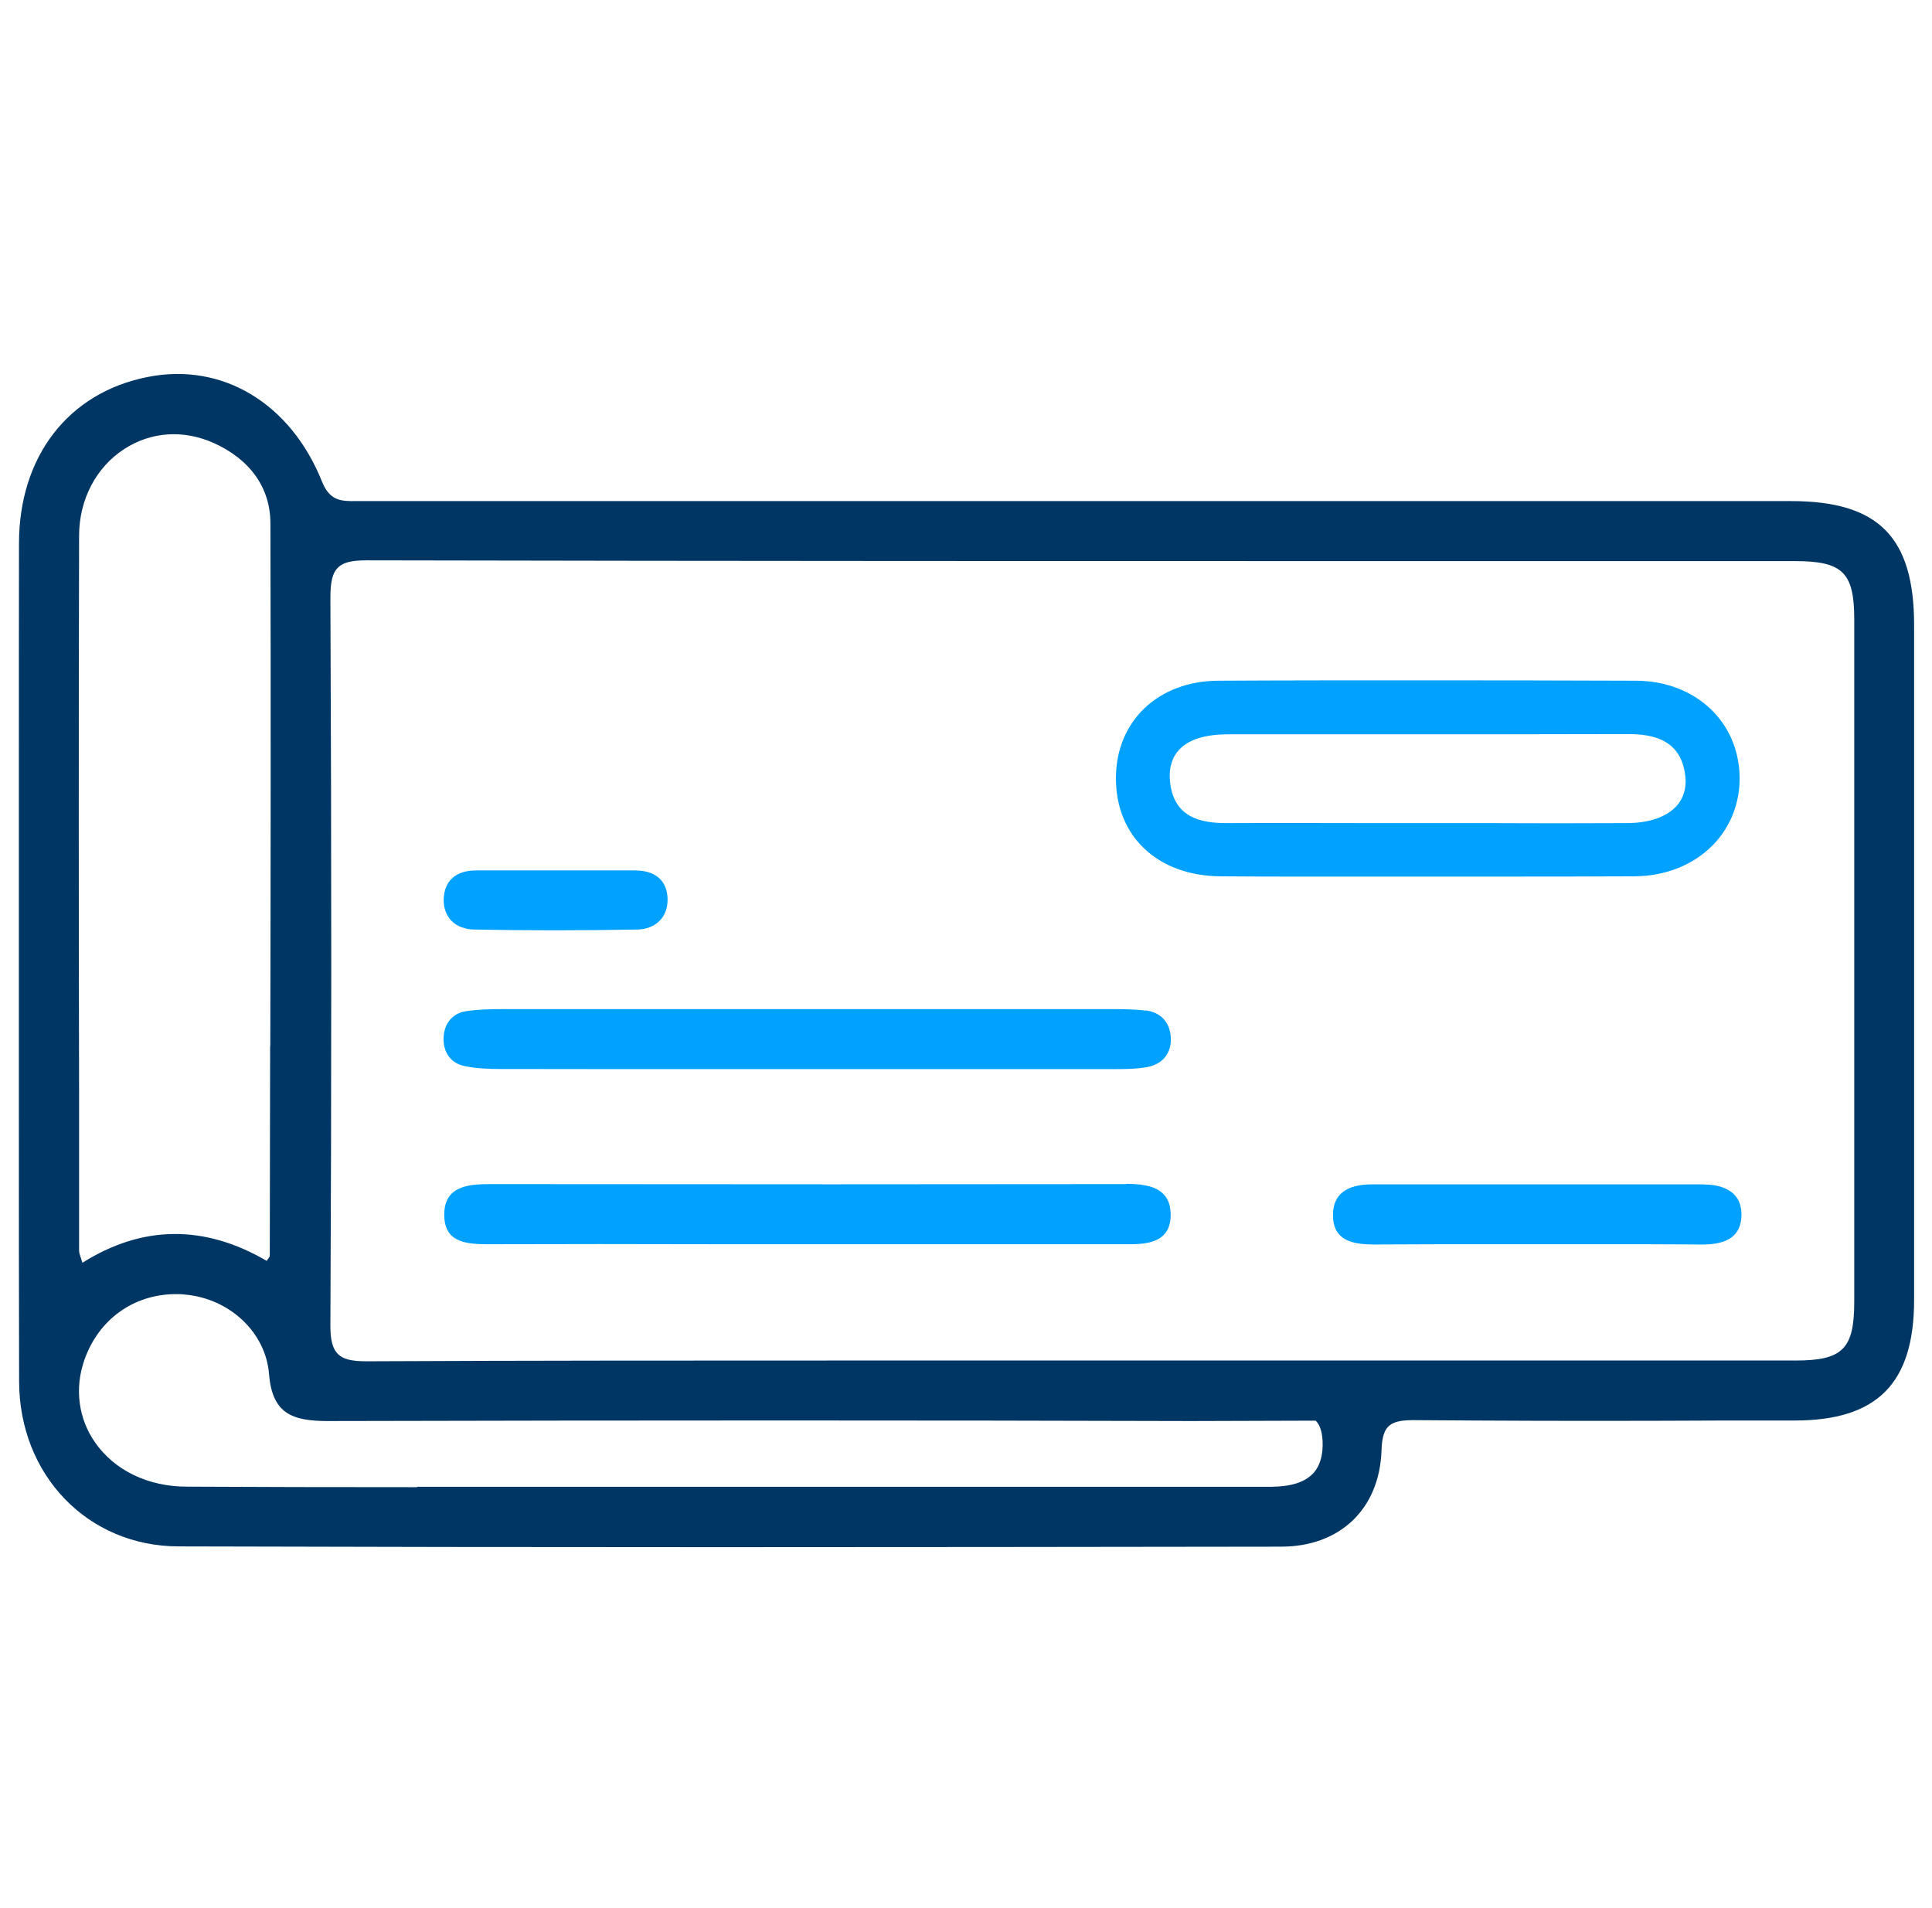
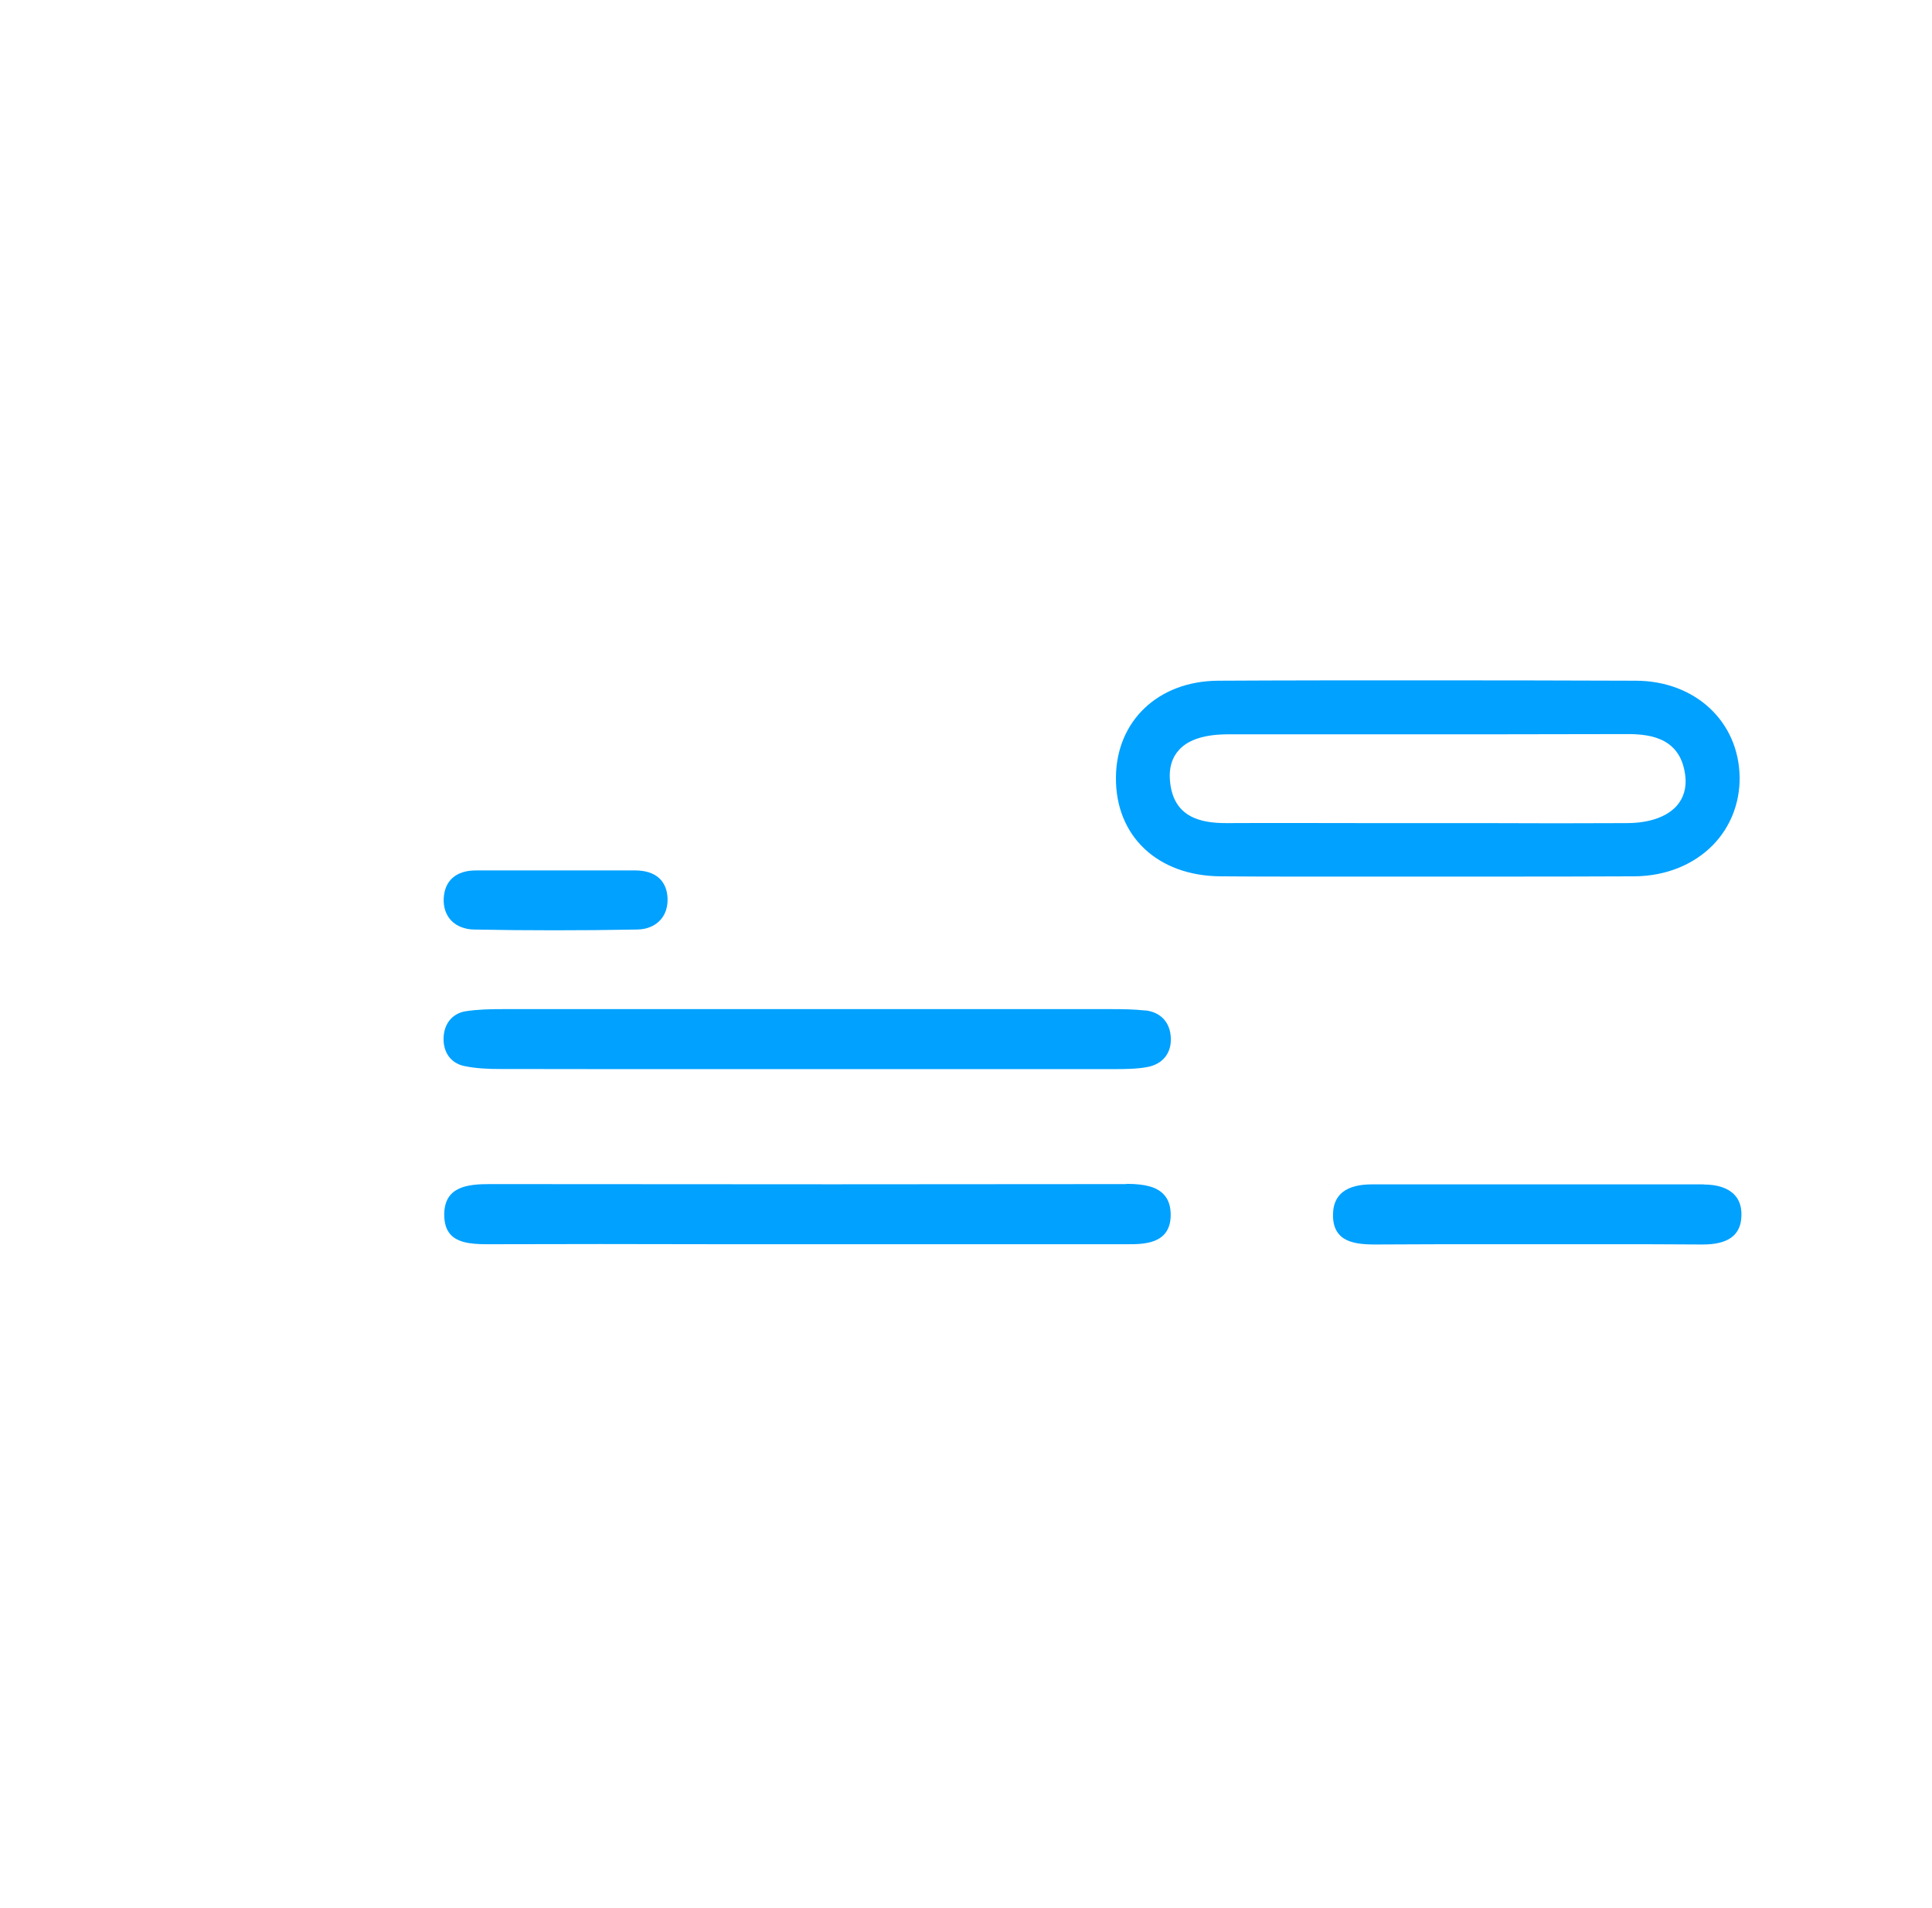
<svg xmlns="http://www.w3.org/2000/svg" width="81" height="80" viewBox="0 0 81 80" fill="none">
  <g id="Cheque">
    <mask id="mask0_1497_15730" style="mask-type:alpha" maskUnits="userSpaceOnUse" x="0" y="0" width="81" height="81">
      <rect id="Rectangle 61" x="0.25" y="0.002" width="80" height="80" fill="#D9D9D9" />
    </mask>
    <g mask="url(#mask0_1497_15730)"> </g>
    <g id="Layer_1" clip-path="url(#clip0_1497_15730)">
-       <path id="Vector" d="M75.092 21.009H14.933C14.333 21.015 13.83 21.02 13.499 20.189C12.182 16.901 9.309 15.179 6.184 15.807C2.867 16.461 0.801 19.132 0.796 22.779C0.791 26.03 0.791 29.28 0.791 32.53V46.181C0.791 50.568 0.791 54.408 0.801 57.922C0.812 61.853 3.68 64.824 7.479 64.835C15.018 64.857 22.408 64.867 30.065 64.867C37.722 64.867 45.32 64.857 53.71 64.846C56.182 64.846 57.836 63.264 57.921 60.812C57.948 59.949 58.167 59.643 58.82 59.563C58.932 59.552 59.061 59.541 59.232 59.541L61.742 59.557C65.369 59.579 68.976 59.574 72.336 59.557H75.247C78.704 59.557 80.245 57.997 80.25 54.51V26.212C80.25 22.517 78.757 21.009 75.092 21.009ZM17.49 62.352C13.889 62.352 10.732 62.346 7.832 62.33C6.216 62.33 4.814 61.655 3.996 60.491C3.289 59.488 3.118 58.222 3.535 57.026C4.129 55.315 5.612 54.258 7.372 54.258C7.49 54.258 7.607 54.258 7.725 54.274C9.614 54.425 11.139 55.856 11.278 57.6C11.412 59.262 12.236 59.579 13.745 59.579C27.143 59.547 38.99 59.547 49.964 59.579L55.16 59.563C55.326 59.724 55.422 59.992 55.449 60.383C55.481 60.989 55.347 61.462 55.053 61.773C54.705 62.148 54.122 62.33 53.277 62.336C47.653 62.336 42.029 62.336 36.406 62.336H23.708C21.659 62.336 19.577 62.336 17.49 62.336V62.352ZM11.326 43.858L11.31 52.671C11.31 52.671 11.289 52.714 11.257 52.756C11.241 52.783 11.214 52.815 11.182 52.864C8.565 51.335 5.965 51.362 3.455 52.944C3.434 52.869 3.412 52.805 3.386 52.724L3.37 52.681C3.338 52.579 3.316 52.51 3.316 52.44V45.805C3.3 38.881 3.295 30.691 3.316 22.463C3.316 20.951 4.028 19.588 5.21 18.826C6.329 18.097 7.693 18.006 8.961 18.574C10.486 19.261 11.332 20.452 11.337 21.927C11.358 29.227 11.348 36.666 11.332 43.864L11.326 43.858ZM38.209 57.042H35.656C29.011 57.042 22.135 57.042 15.393 57.074H15.355C14.724 57.074 14.376 56.983 14.162 56.763C13.938 56.538 13.847 56.173 13.852 55.535C13.9 45.794 13.9 35.539 13.852 25.059C13.852 24.389 13.943 24.024 14.162 23.804C14.376 23.584 14.729 23.493 15.371 23.493C30.621 23.525 46.123 23.525 61.11 23.525H75.252C77.254 23.525 77.74 24.002 77.74 25.965C77.74 35.507 77.74 45.044 77.74 54.58C77.74 56.559 77.254 57.042 75.274 57.042C67.981 57.042 60.687 57.042 53.394 57.042H45.331C42.95 57.042 40.579 57.042 38.209 57.042Z" fill="#003664" />
      <path id="Vector_2" d="M57.215 36.752C58.97 36.752 60.725 36.752 62.475 36.752C64.465 36.752 66.514 36.752 68.532 36.741C69.832 36.73 70.998 36.264 71.817 35.427C72.55 34.676 72.946 33.668 72.935 32.59C72.903 30.256 71.079 28.551 68.591 28.54C65.605 28.529 62.657 28.524 59.746 28.524C56.835 28.524 53.897 28.524 51.067 28.54C48.562 28.556 46.797 30.224 46.786 32.606C46.77 35.057 48.53 36.719 51.163 36.741C53.175 36.757 55.23 36.752 57.209 36.752H57.215ZM51.414 34.51C50.366 34.51 49.172 34.29 49.049 32.708C49.007 32.182 49.14 31.753 49.435 31.436C49.831 31.002 50.526 30.787 51.5 30.787C53.656 30.787 55.807 30.787 57.964 30.787C61.319 30.787 64.791 30.787 68.205 30.777H68.243C69.286 30.777 70.495 30.991 70.661 32.568C70.709 33.035 70.586 33.458 70.297 33.786C69.875 34.252 69.147 34.51 68.189 34.51C66.22 34.52 64.256 34.52 62.287 34.51H57.402C55.465 34.51 53.453 34.499 51.479 34.51H51.414Z" fill="#00A1FF" />
      <path id="Vector_3" d="M47.219 49.645C39.504 49.656 31.028 49.656 20.535 49.645C19.609 49.645 18.625 49.742 18.625 50.927C18.625 51.308 18.721 51.593 18.919 51.791C19.294 52.166 19.995 52.166 20.556 52.166C23.483 52.156 26.662 52.156 30.268 52.166H40.734C42.901 52.166 45.063 52.166 47.23 52.166H47.273C47.937 52.166 49.044 52.166 49.081 50.997C49.092 50.595 48.996 50.289 48.782 50.069C48.493 49.769 48.017 49.635 47.225 49.635L47.219 49.645Z" fill="#00A1FF" />
      <path id="Vector_4" d="M48.027 42.368C47.546 42.314 47.053 42.309 46.631 42.309C44.565 42.309 42.495 42.309 40.429 42.309C36.17 42.309 31.9 42.309 27.641 42.309C25.447 42.309 23.253 42.309 21.059 42.309C20.556 42.309 20.021 42.319 19.513 42.4C18.967 42.491 18.614 42.92 18.598 43.515C18.576 44.116 18.898 44.567 19.443 44.69C19.962 44.803 20.508 44.819 20.974 44.819C23.478 44.824 25.982 44.824 28.486 44.824H36.764C38.423 44.824 40.076 44.824 41.735 44.824C43.394 44.824 45.047 44.824 46.706 44.824C47.182 44.824 47.648 44.819 48.097 44.738C48.739 44.62 49.114 44.164 49.087 43.521C49.065 42.872 48.669 42.437 48.022 42.362L48.027 42.368Z" fill="#00A1FF" />
      <path id="Vector_5" d="M71.437 49.656C66.803 49.656 62.17 49.656 57.52 49.656C56.45 49.656 55.898 50.08 55.888 50.906C55.877 51.287 55.973 51.587 56.177 51.791C56.541 52.166 57.236 52.172 57.611 52.177C59.227 52.166 60.848 52.166 62.469 52.166H64.412H67.344C68.681 52.166 70.025 52.166 71.394 52.177C72.465 52.177 72.994 51.78 73.01 50.965C73.021 50.595 72.919 50.294 72.705 50.08C72.438 49.806 71.999 49.662 71.427 49.662L71.437 49.656Z" fill="#00A1FF" />
      <path id="Vector_6" d="M19.882 38.972C20.979 38.994 22.103 39.004 23.242 39.004C24.382 39.004 25.538 38.994 26.699 38.972C27.106 38.967 27.438 38.833 27.668 38.591C27.882 38.371 27.994 38.06 27.989 37.69C27.967 36.923 27.486 36.499 26.635 36.494H22.306C21.525 36.494 20.749 36.494 19.952 36.494C19.122 36.494 18.636 36.923 18.603 37.674C18.587 38.039 18.694 38.355 18.914 38.591C19.144 38.833 19.486 38.967 19.877 38.972H19.882Z" fill="#00A1FF" />
    </g>
  </g>
  <defs>
    <clipPath id="clip0_1497_15730">
      <rect width="79.46" height="49.189" fill="white" transform="translate(0.791 15.678)" />
    </clipPath>
  </defs>
</svg>